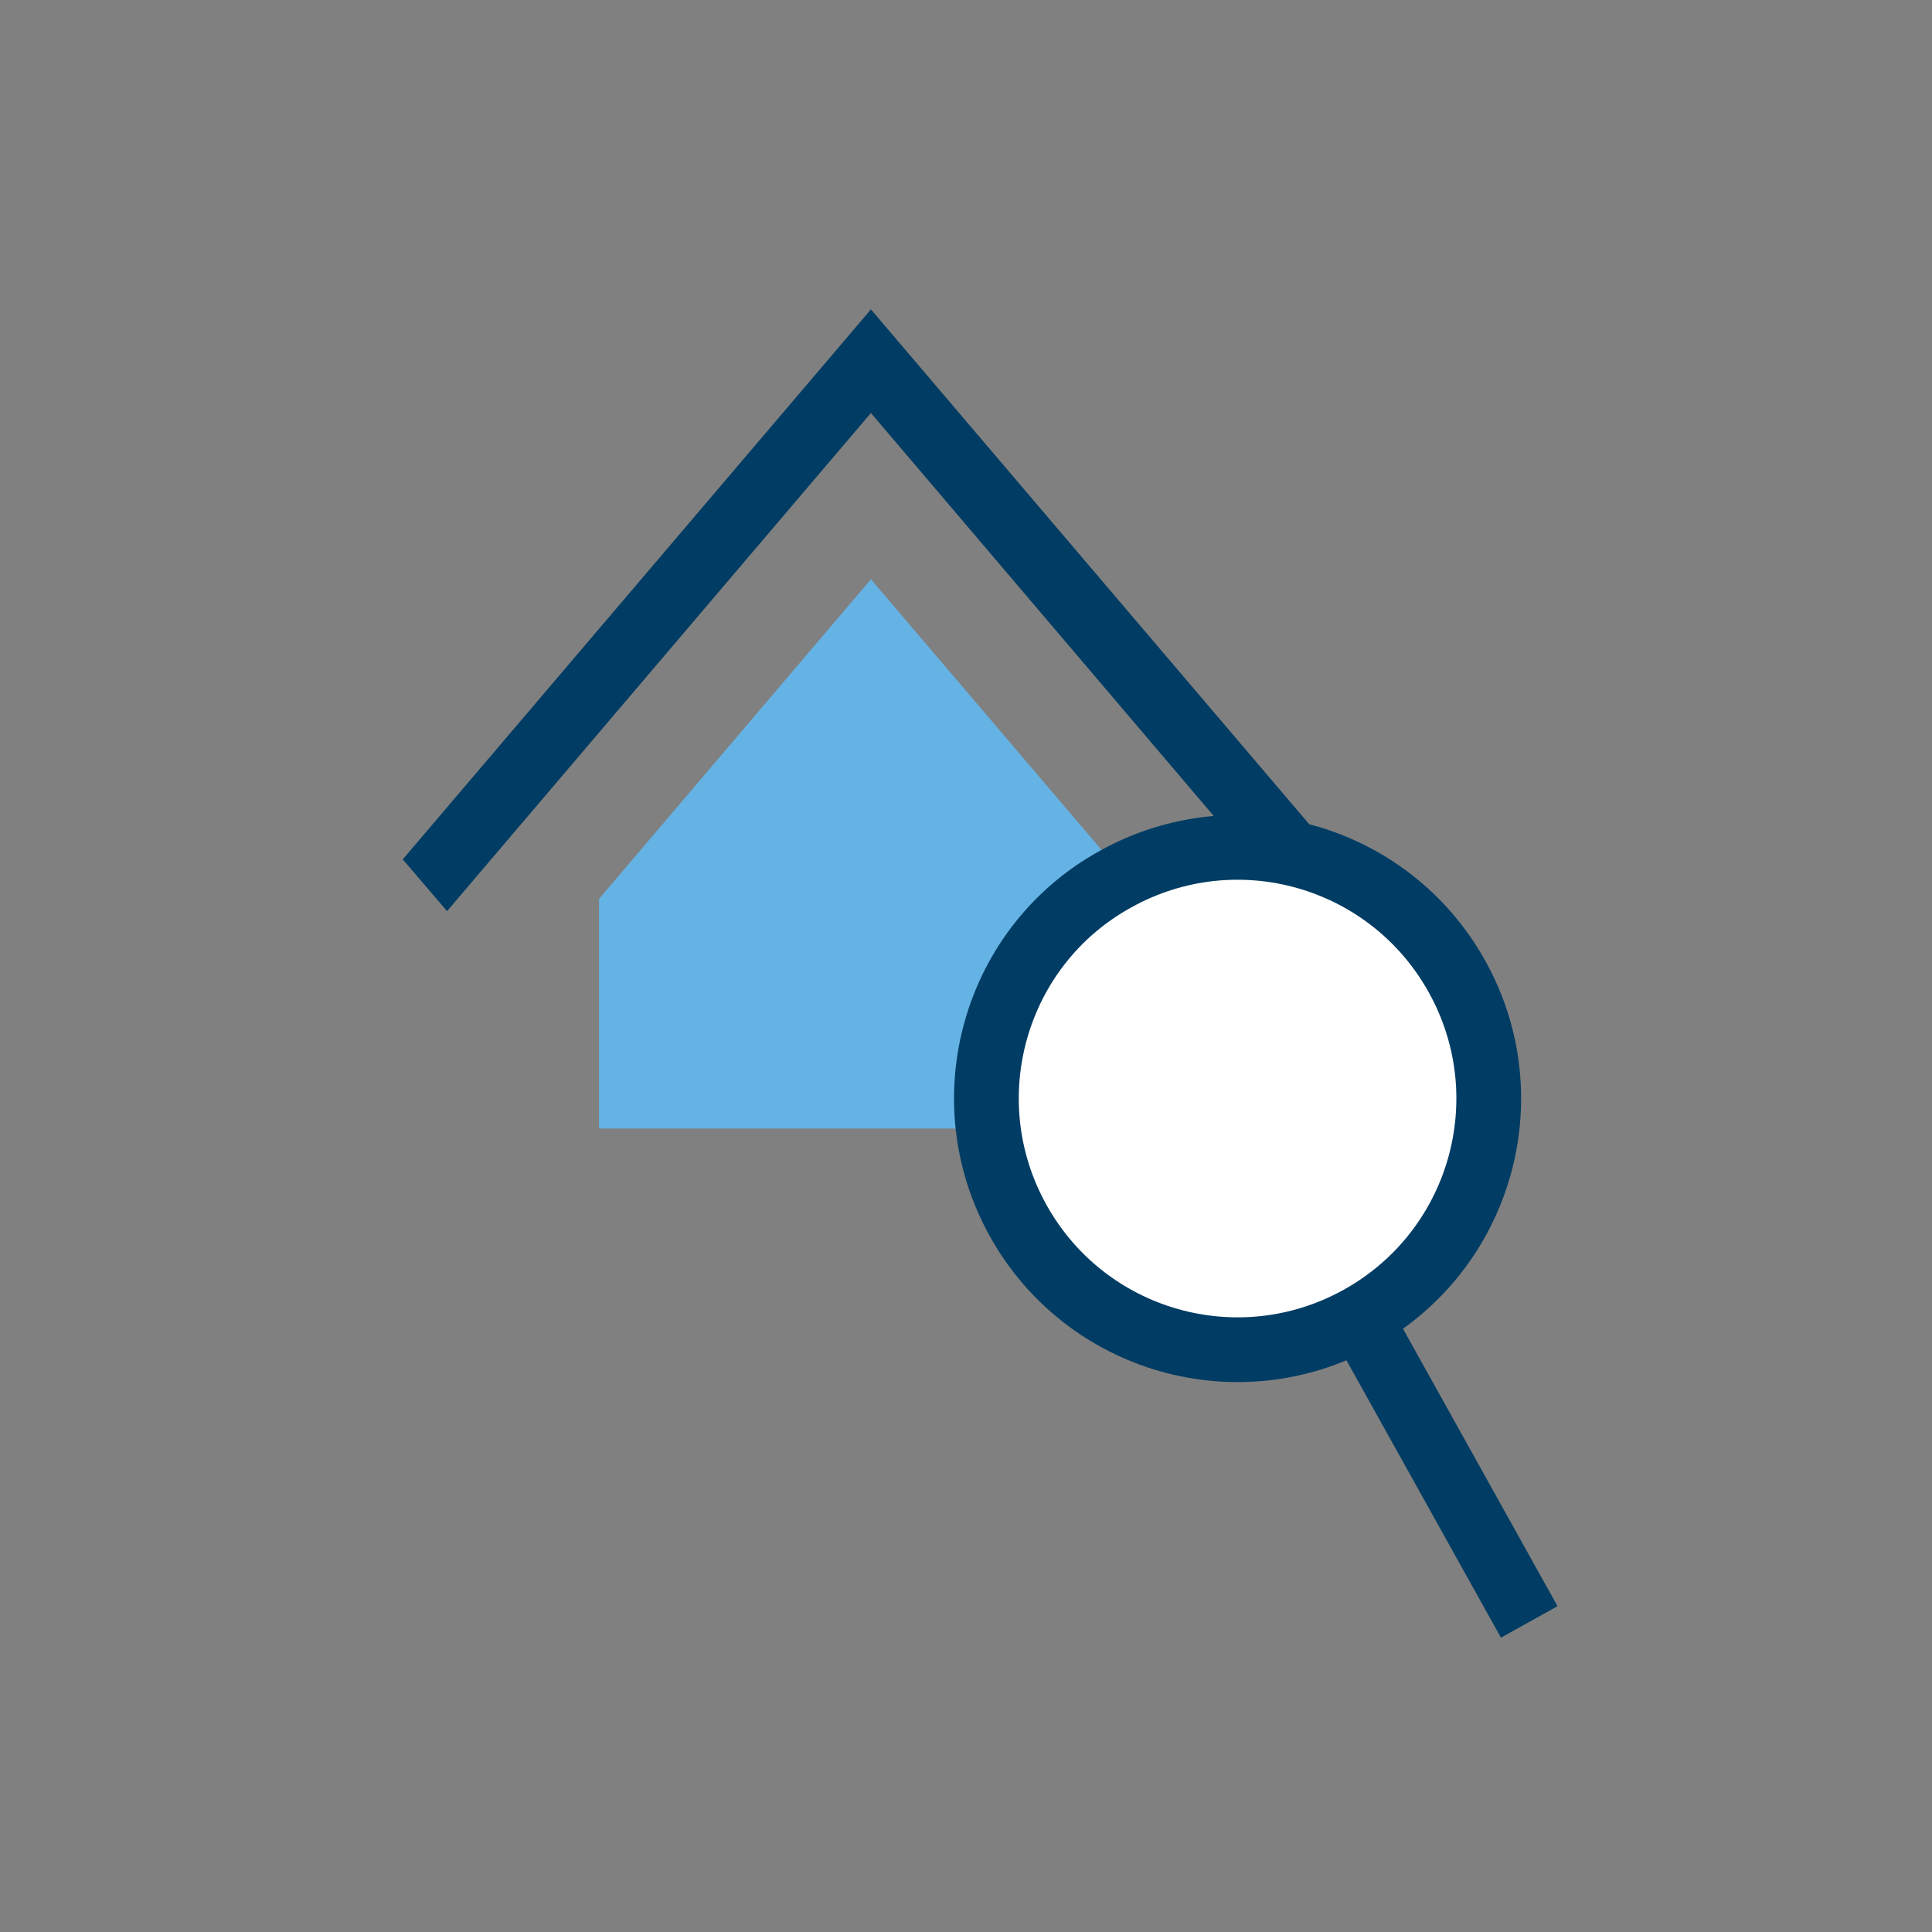
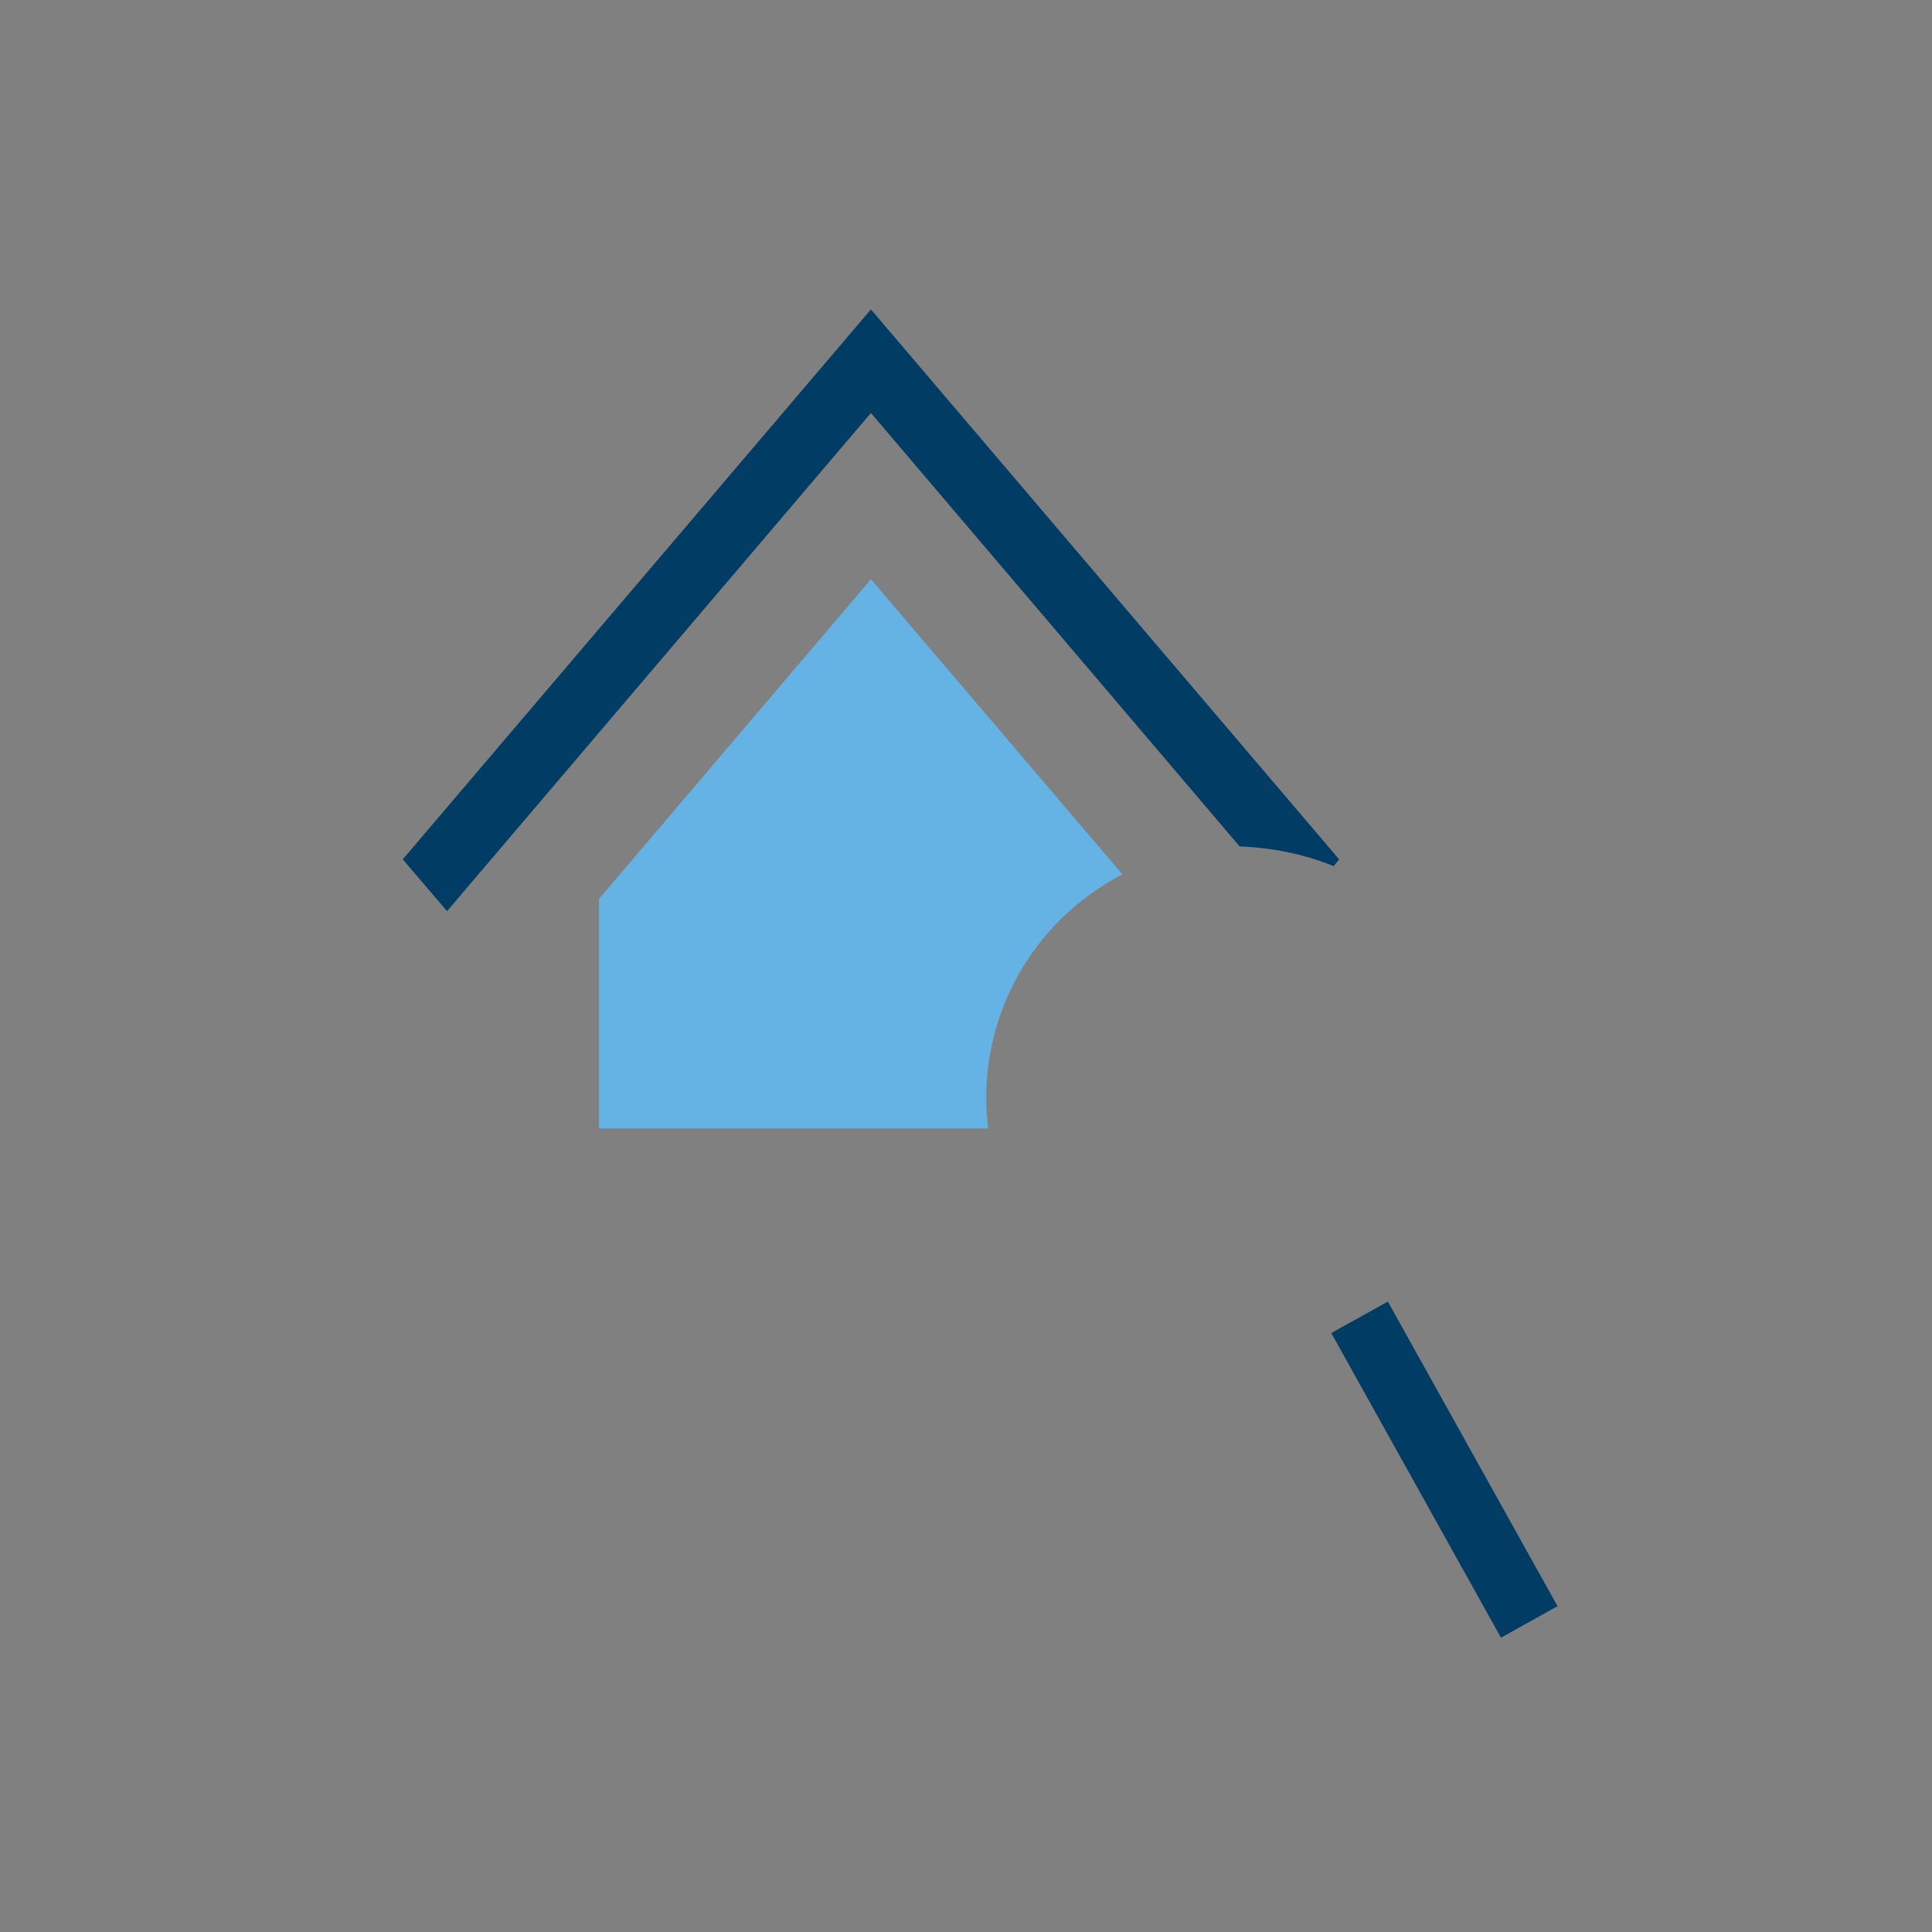
<svg xmlns="http://www.w3.org/2000/svg" version="1.1" id="Ebene_1" x="0px" y="0px" viewBox="0 0 283.5 283.5" style="enable-background:new 0 0 283.5 283.5;" xml:space="preserve">
  <rect x="0" y="0" width="283.5" height="283.5" fill="#808080" stroke="none" />
  <style type="text/css">
	.st0{fill:#65B2E4;}
	.st1{fill:none;stroke:#003C63;stroke-width:9.5;stroke-miterlimit:10;}
	.st2{fill:#003C63;}
	.st3{fill:#FFFFFF;stroke:#003C63;stroke-width:9.5;stroke-miterlimit:10;}
</style>
  <path class="st0" d="M163.6,128.9c0.4-0.2,0.7-0.4,1.1-0.6L127.8,85l-39.9,46.9v33.7H145C143.2,151.2,150.1,136.5,163.6,128.9z" />
  <line class="st1" x1="199.5" y1="193.3" x2="224.4" y2="238" />
  <path class="st2" d="M195.7,127.1l0.8-1l-68.7-80.7l-68.7,80.7l6.5,7.6l62.2-73.1l54.1,63.6C186.7,124.4,191.3,125.3,195.7,127.1z" />
-   <path class="st3" d="M149.4,179.1c9.9,17.8,32.3,24.2,50.1,14.3s24.2-32.3,14.3-50.1c-9.9-17.8-32.3-24.2-50.1-14.3  C145.9,138.8,139.5,161.3,149.4,179.1z" />
</svg>